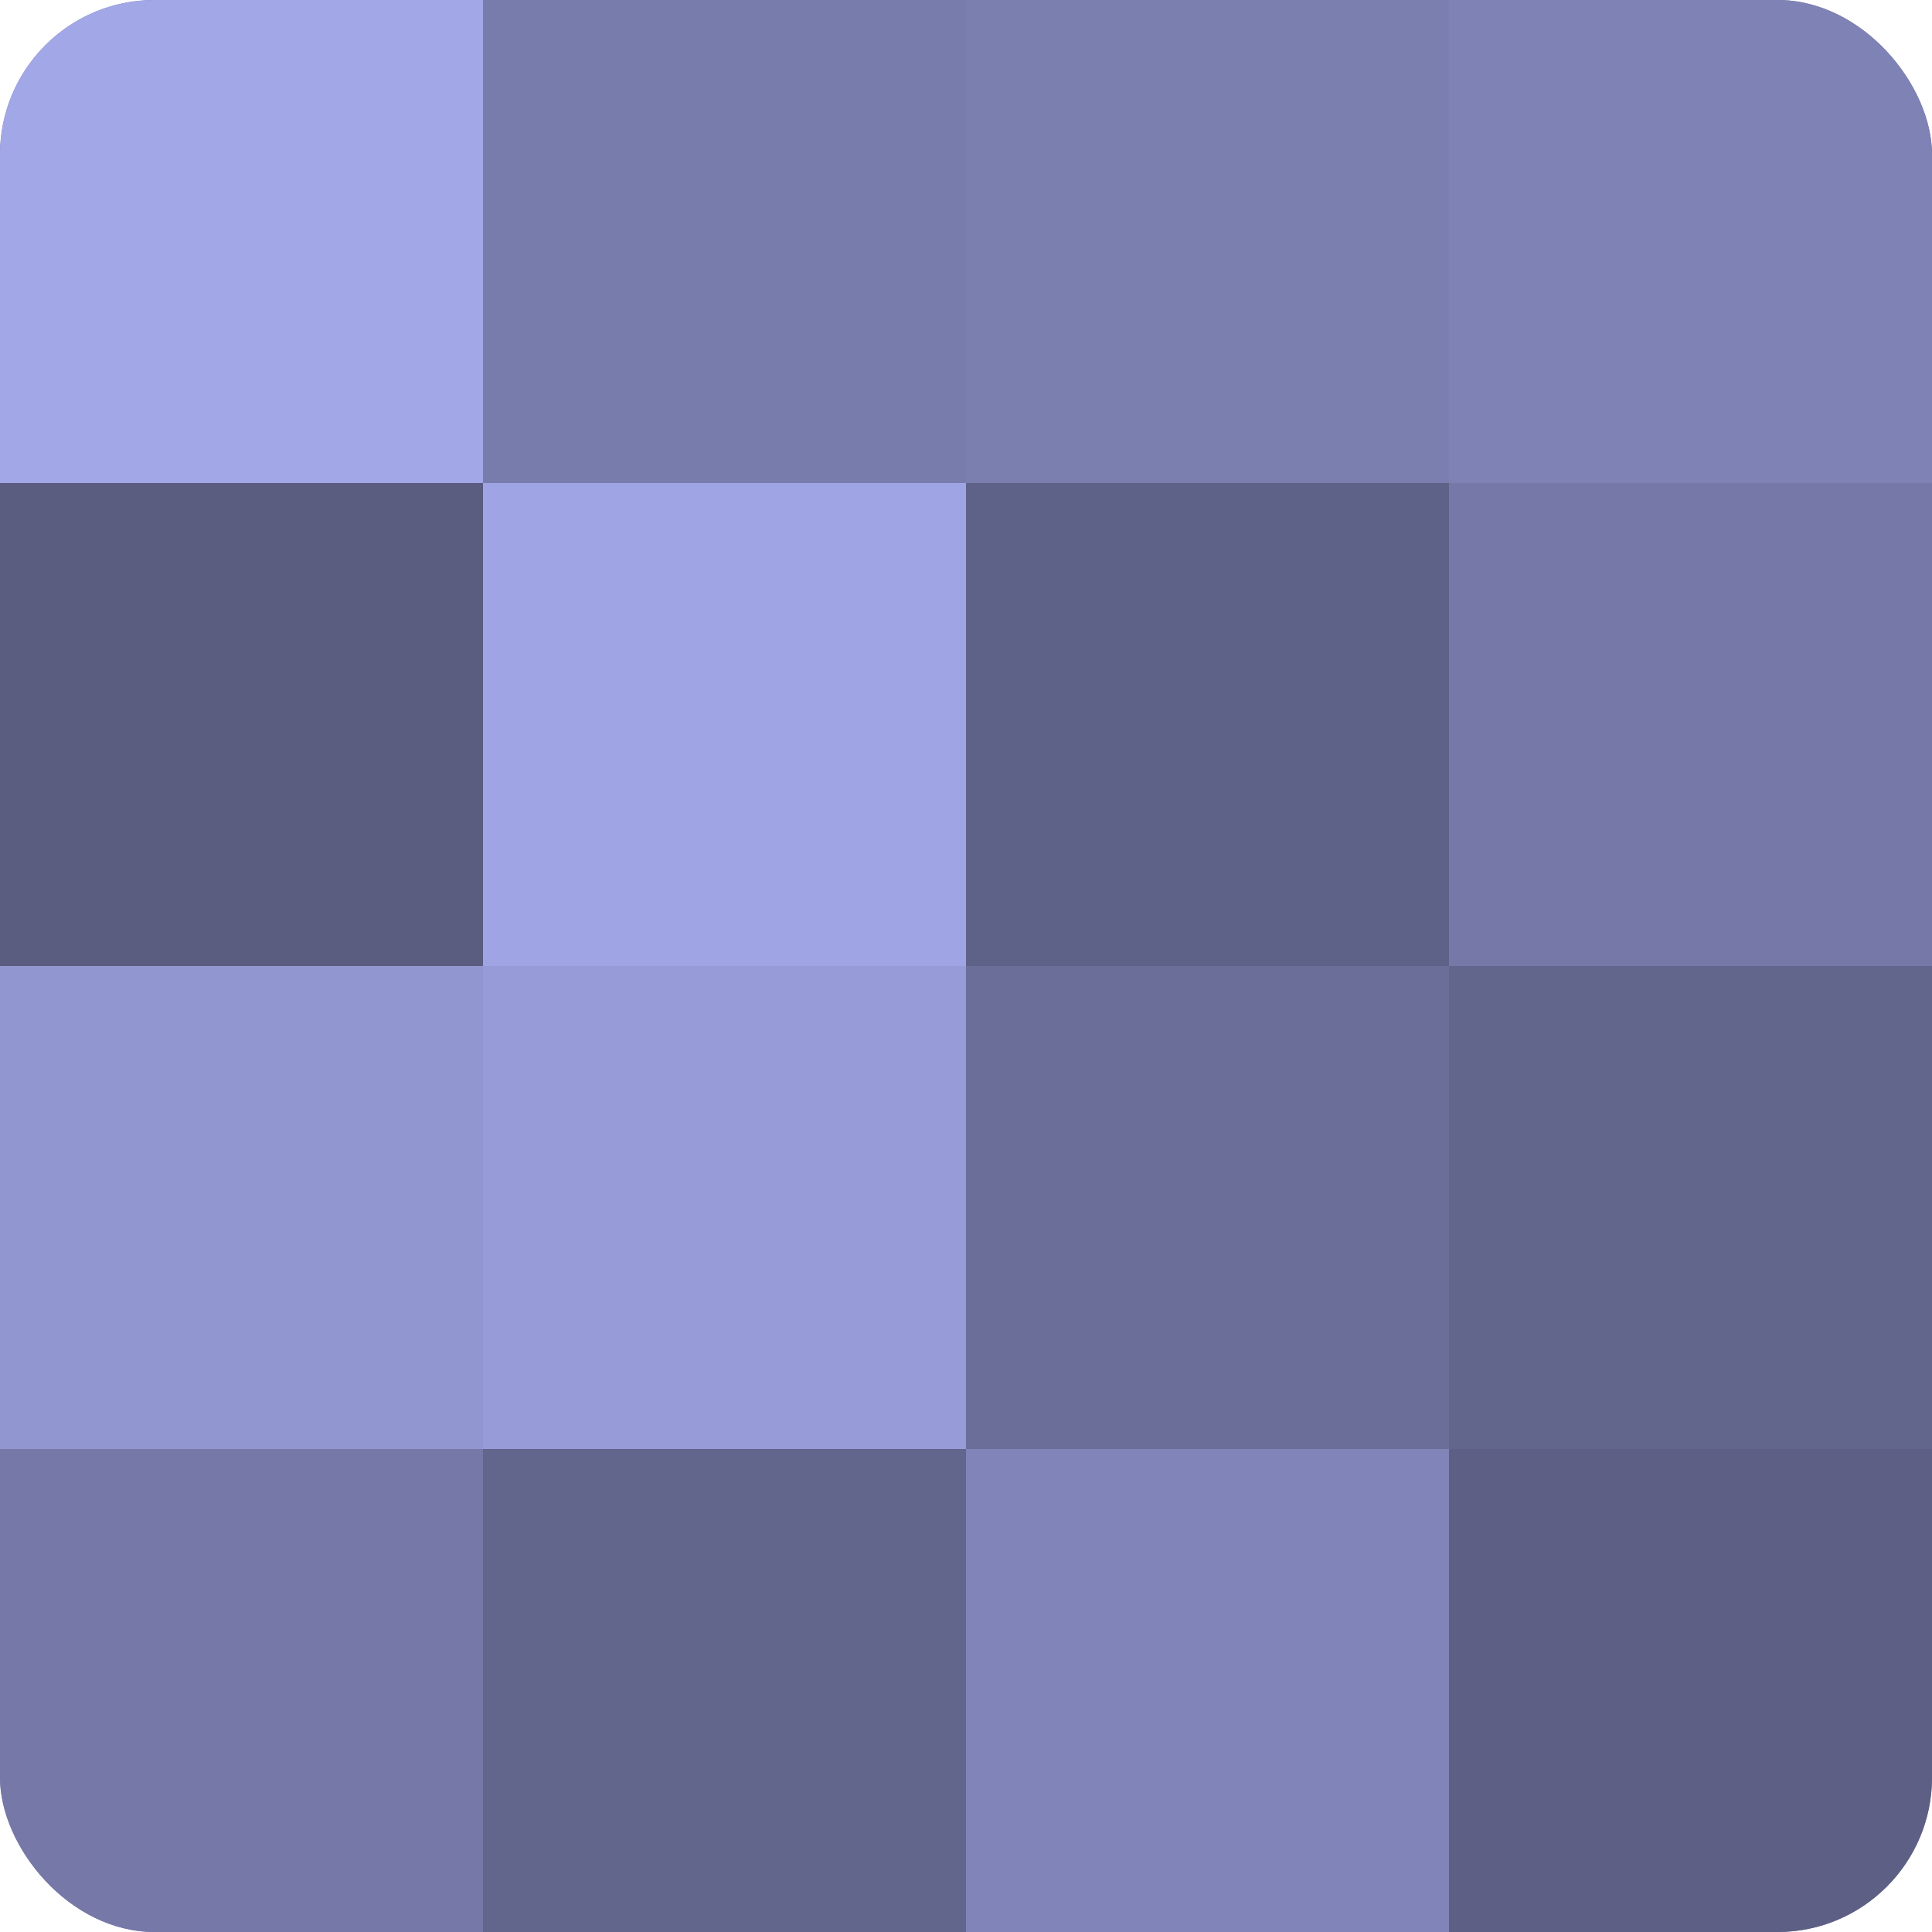
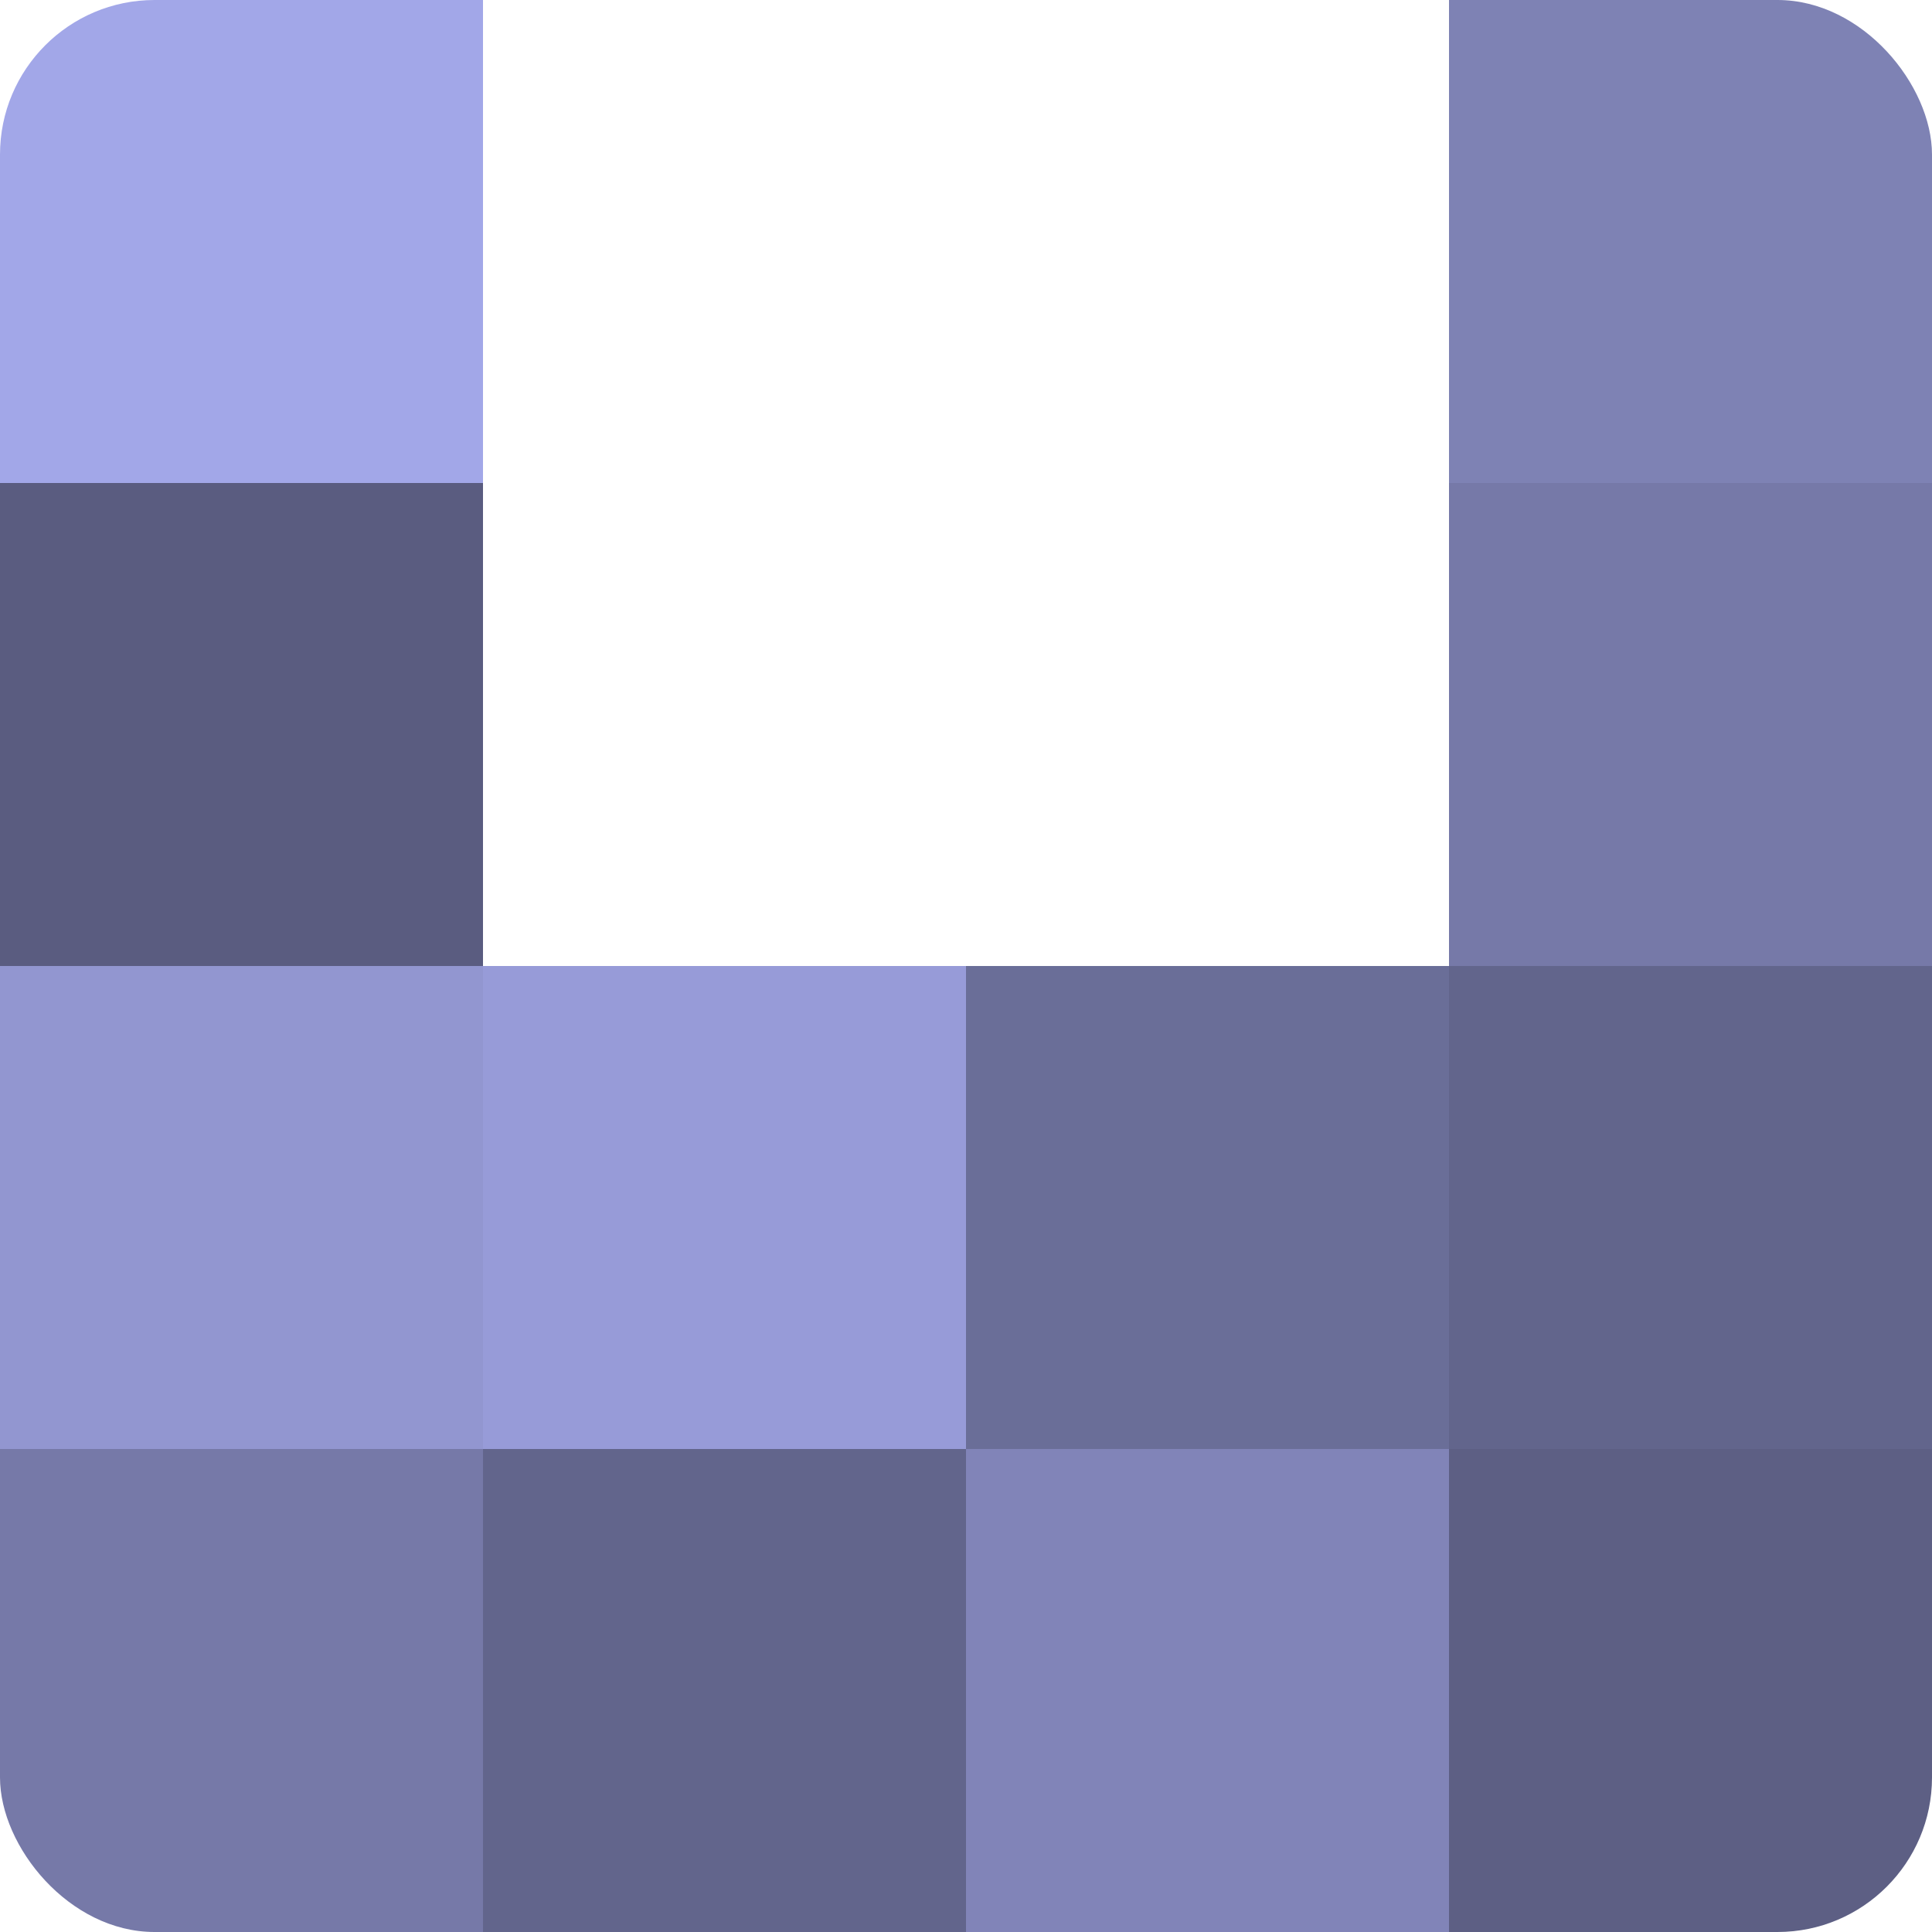
<svg xmlns="http://www.w3.org/2000/svg" width="60" height="60" viewBox="0 0 100 100" preserveAspectRatio="xMidYMid meet">
  <defs>
    <clipPath id="c" width="100" height="100">
      <rect width="100" height="100" rx="8" ry="8" />
    </clipPath>
  </defs>
  <g clip-path="url(#c)">
-     <rect width="100" height="100" fill="#7073a0" />
    <rect width="25" height="25" fill="#a2a7e8" />
    <rect y="25" width="25" height="25" fill="#5a5c80" />
    <rect y="50" width="25" height="25" fill="#9296d0" />
    <rect y="75" width="25" height="25" fill="#7679a8" />
-     <rect x="25" width="25" height="25" fill="#787cac" />
-     <rect x="25" y="25" width="25" height="25" fill="#9fa4e4" />
    <rect x="25" y="50" width="25" height="25" fill="#979bd8" />
    <rect x="25" y="75" width="25" height="25" fill="#62658c" />
-     <rect x="50" width="25" height="25" fill="#7b7fb0" />
-     <rect x="50" y="25" width="25" height="25" fill="#5f6288" />
    <rect x="50" y="50" width="25" height="25" fill="#6a6e98" />
    <rect x="50" y="75" width="25" height="25" fill="#8184b8" />
    <rect x="75" width="25" height="25" fill="#7e82b4" />
    <rect x="75" y="25" width="25" height="25" fill="#7679a8" />
    <rect x="75" y="50" width="25" height="25" fill="#62658c" />
    <rect x="75" y="75" width="25" height="25" fill="#5d5f84" />
  </g>
</svg>